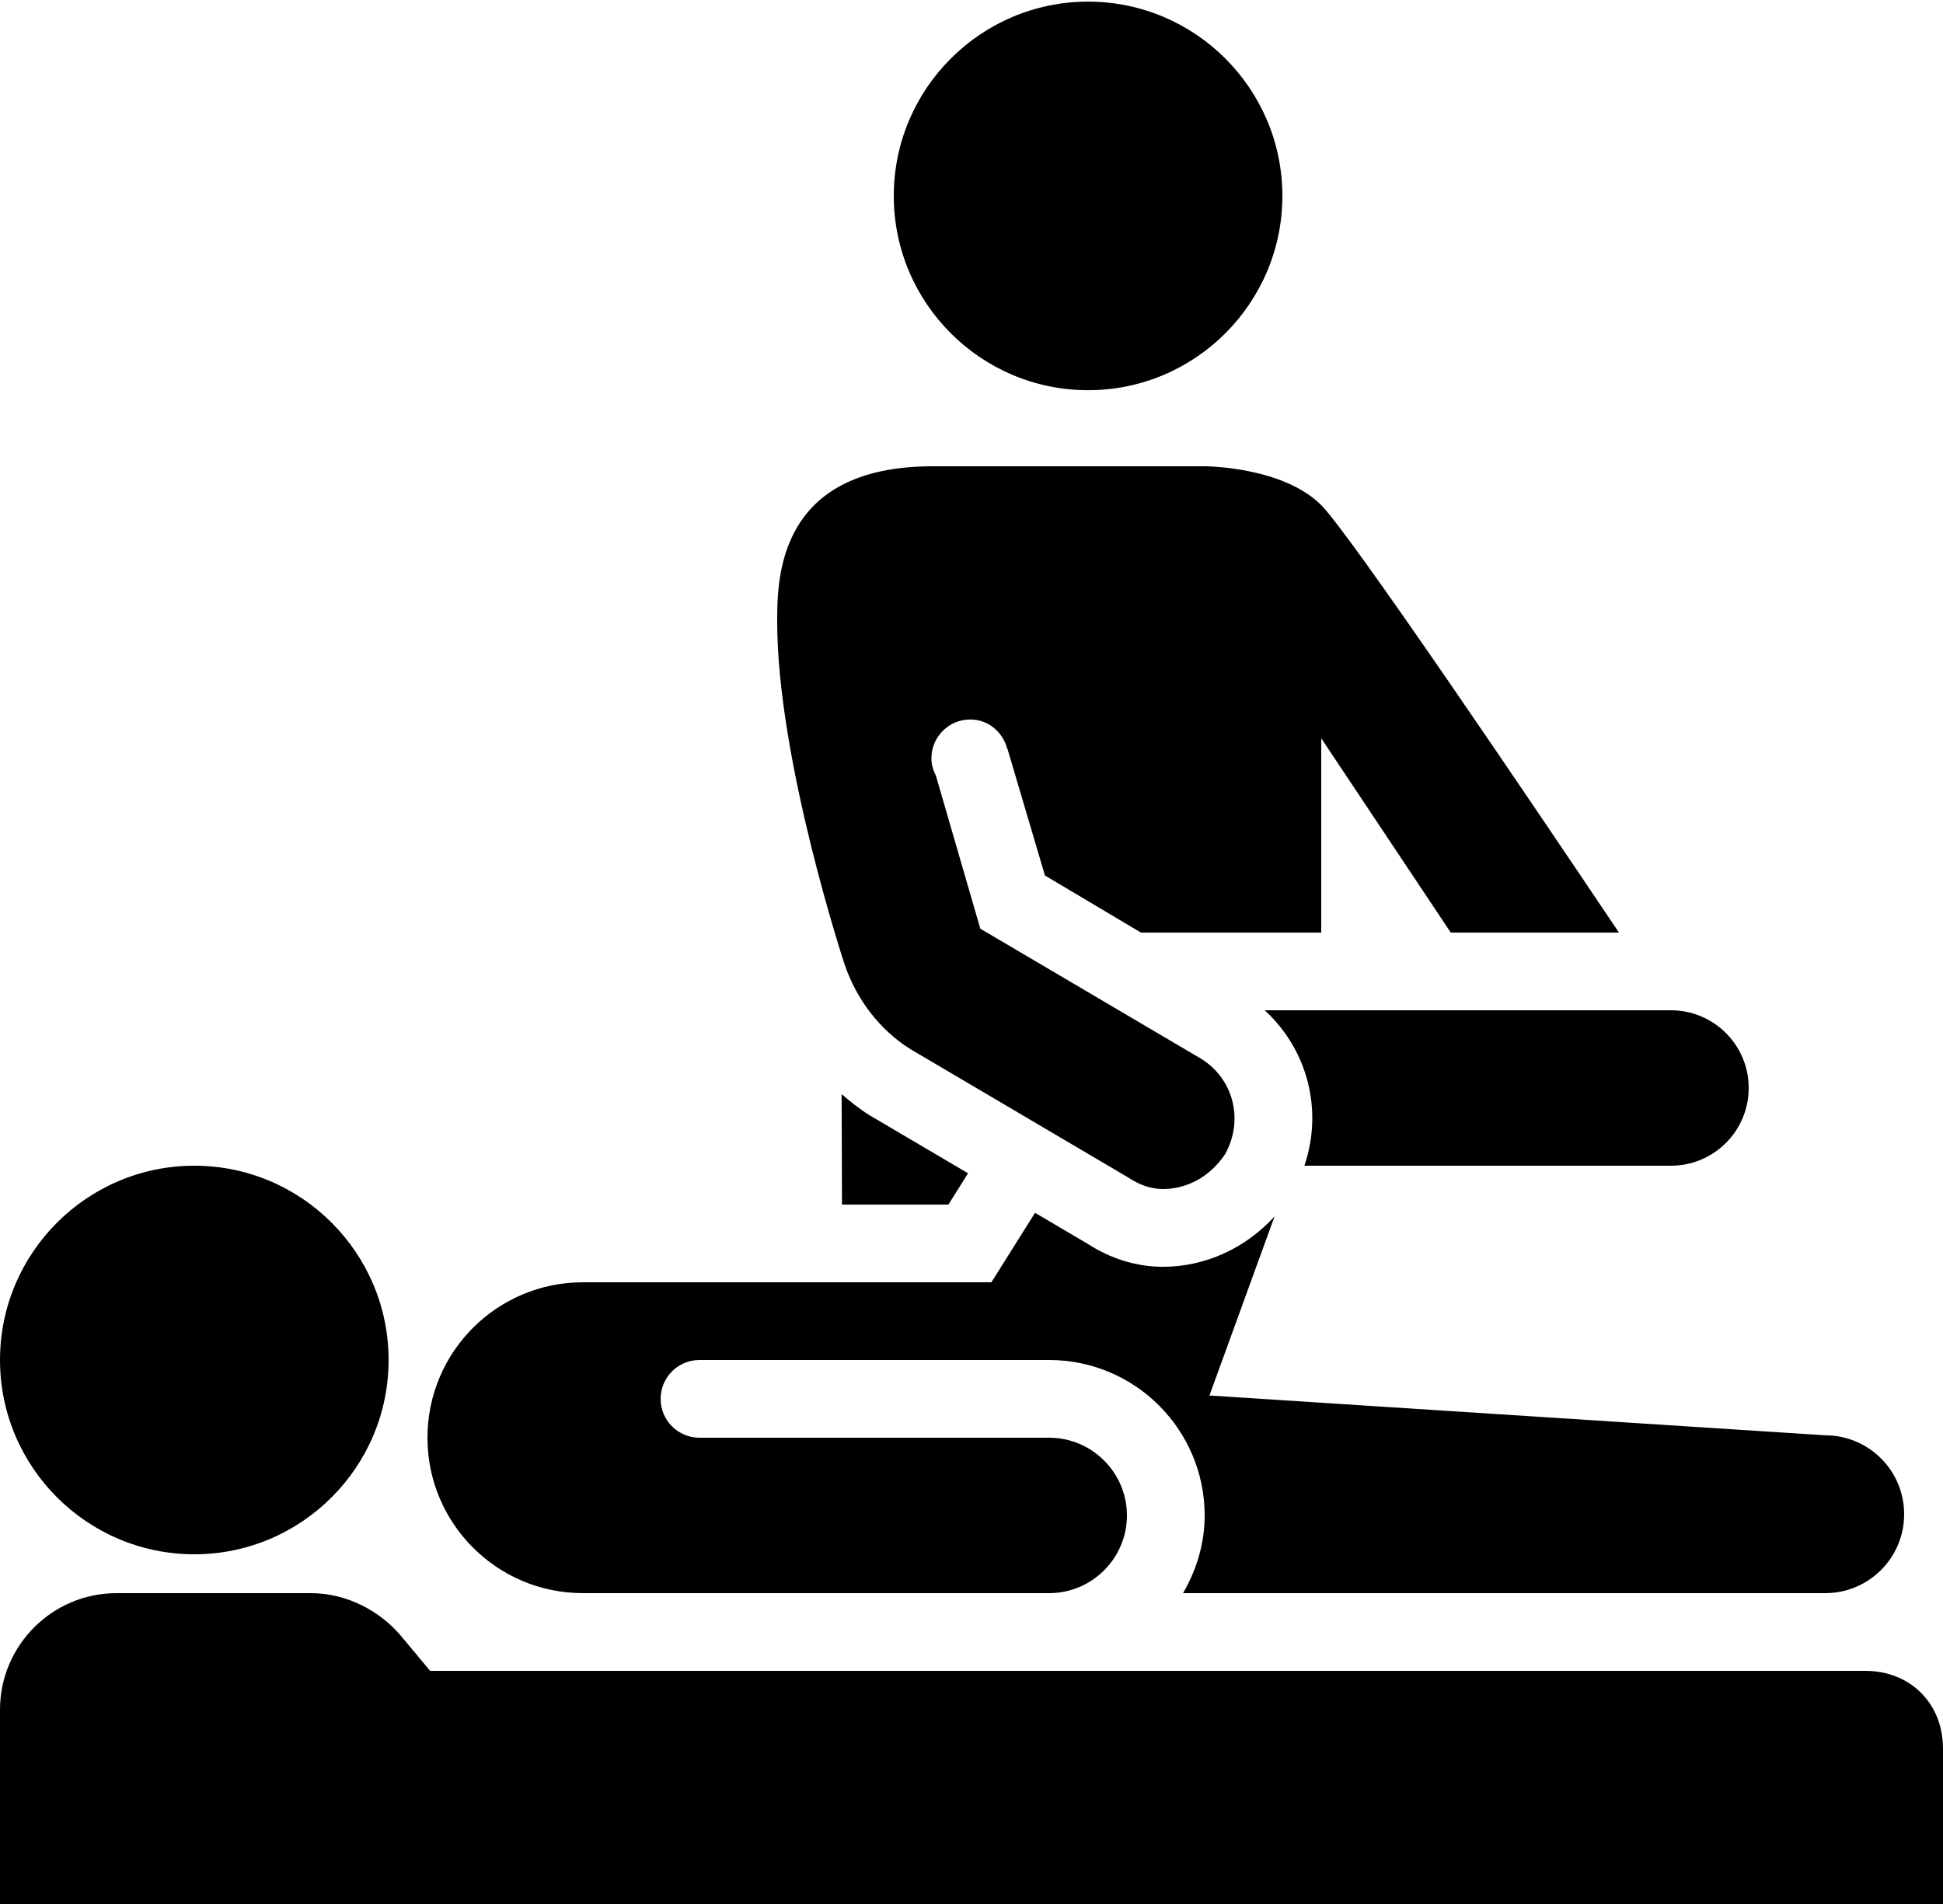
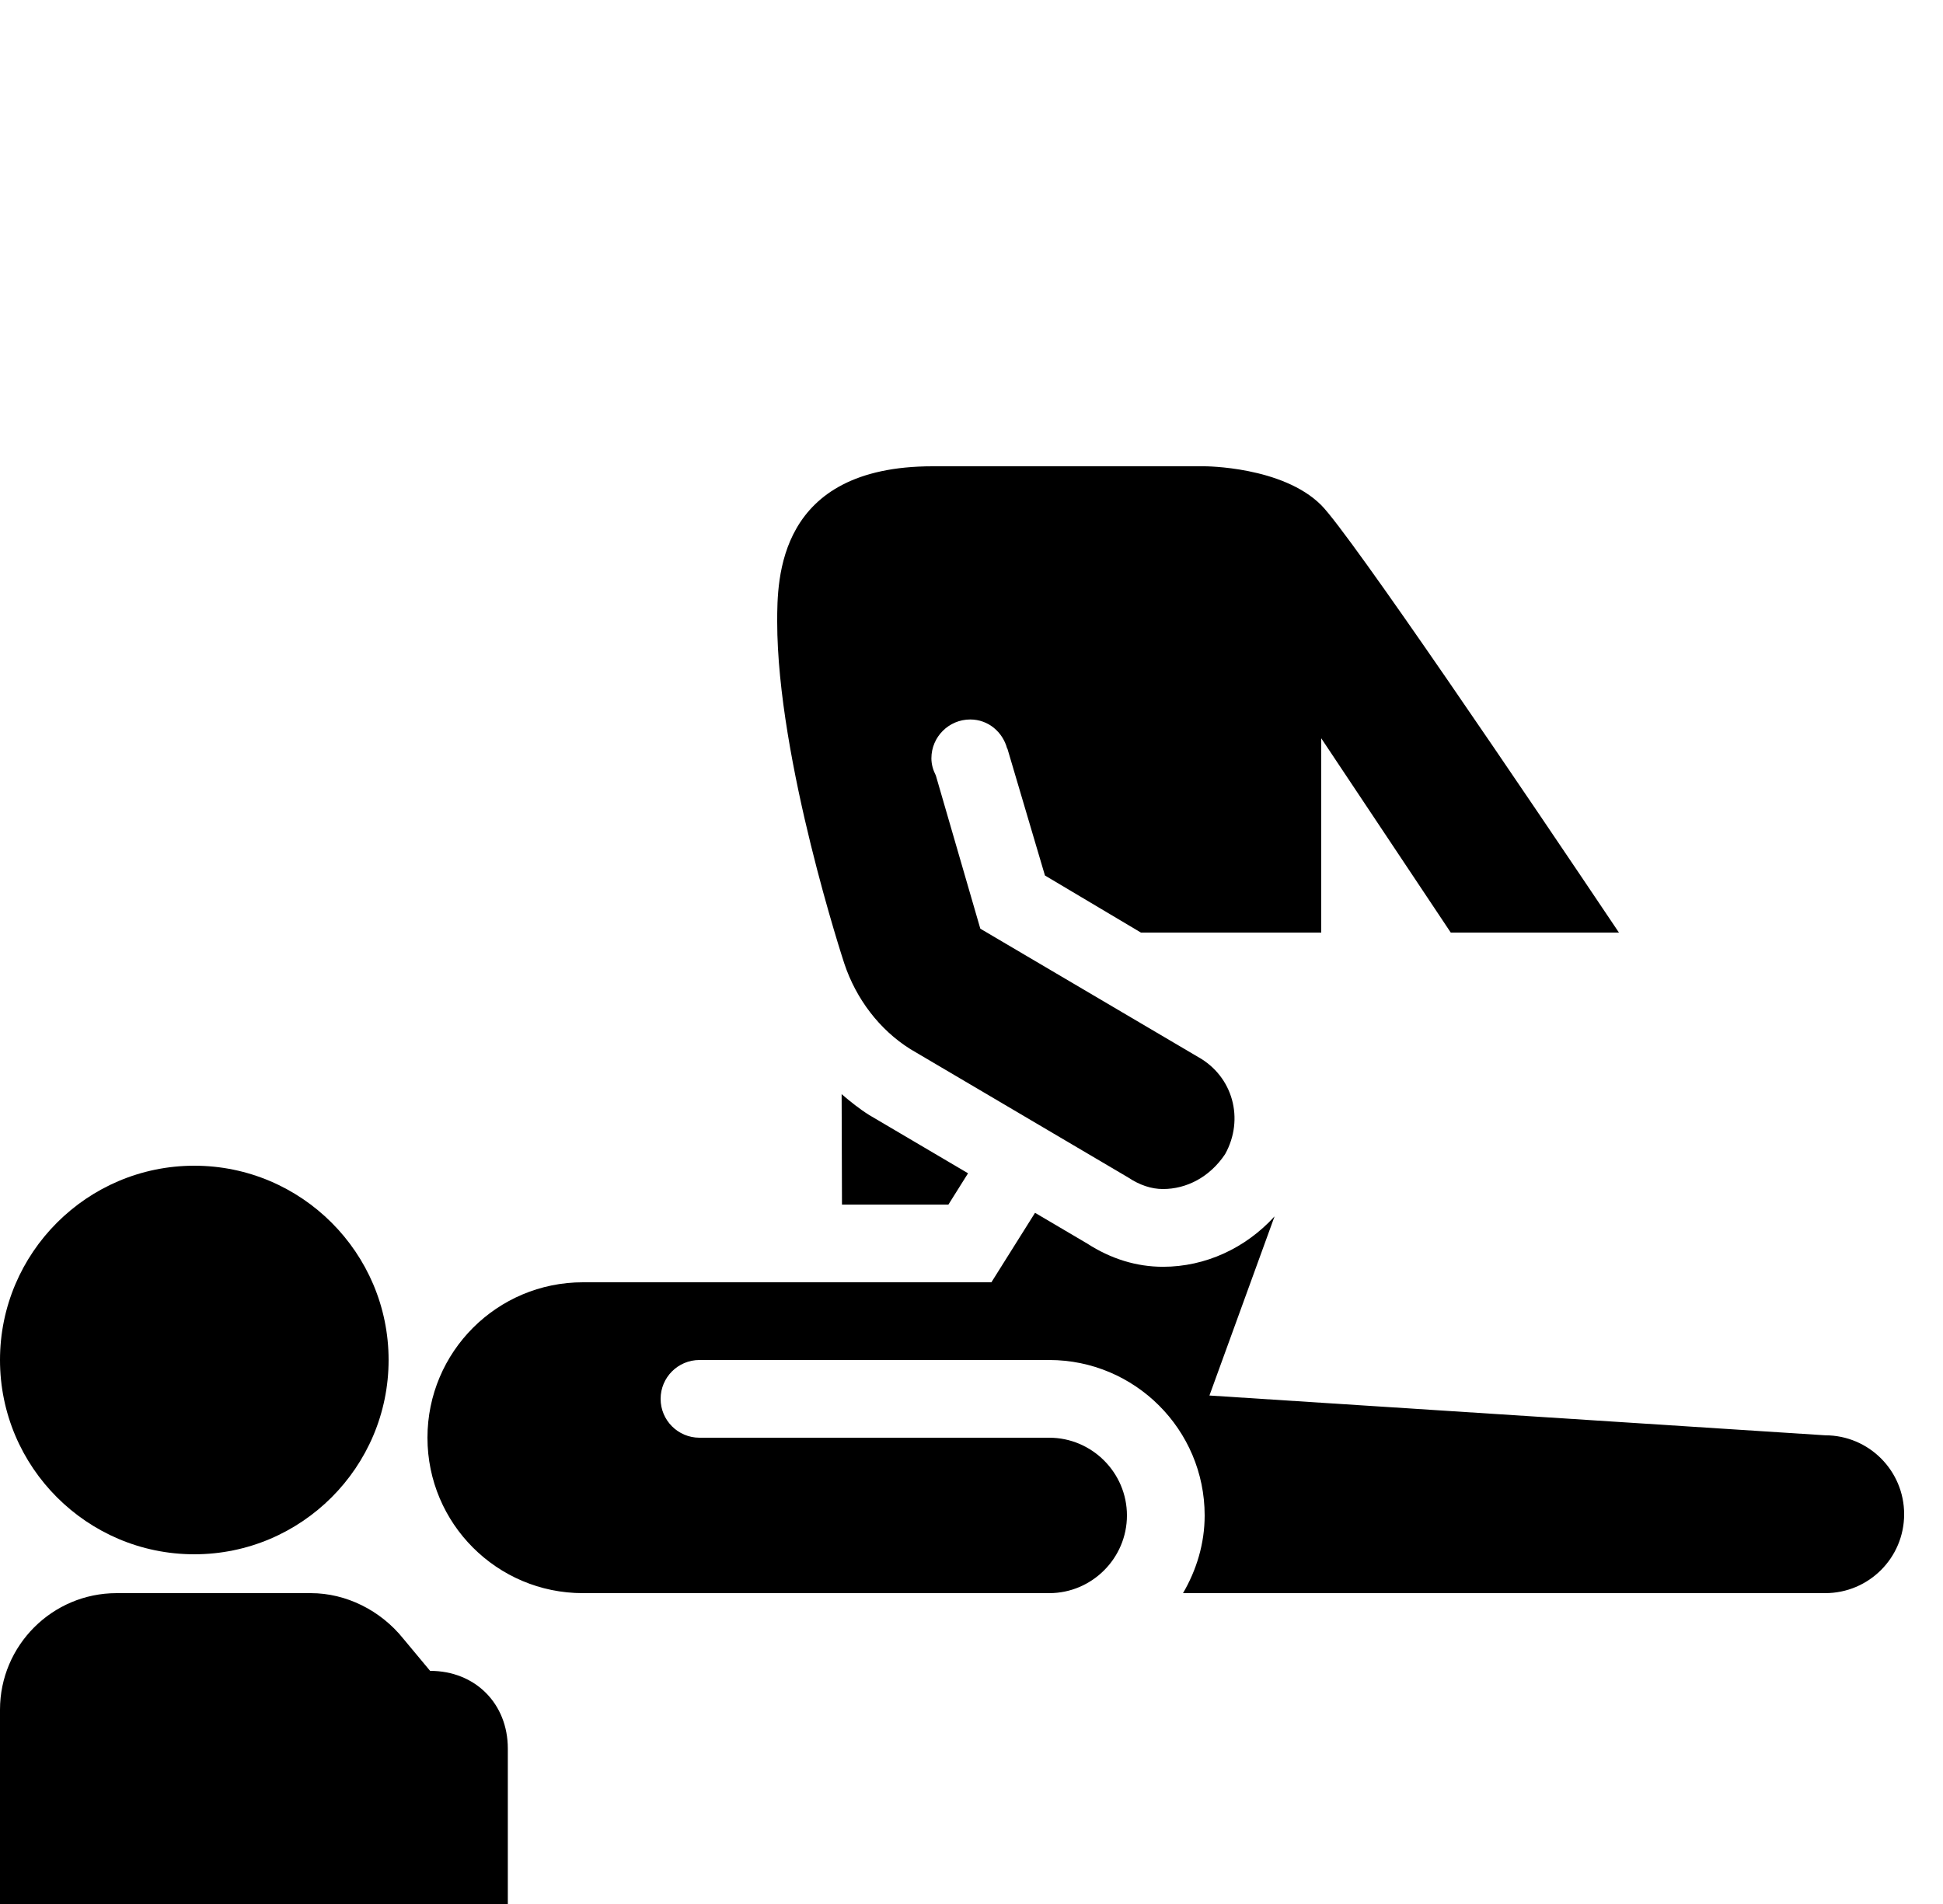
<svg xmlns="http://www.w3.org/2000/svg" height="49.0" preserveAspectRatio="xMidYMid meet" version="1.0" viewBox="0.0 1.0 50.0 49.0" width="50.0" zoomAndPan="magnify">
  <g id="change1_1">
-     <path d="M28,11.042c-2.757,0-5-2.243-5-5s2.243-5,5-5s5,2.243,5,5S30.757,11.042,28,11.042z" fill="inherit" />
-   </g>
+     </g>
  <g id="change1_2">
    <path d="M5,41c-2.757,0-5-2.243-5-5s2.243-5,5-5s5,2.243,5,5S7.757,41,5,41z" fill="inherit" />
  </g>
  <g id="change1_3">
-     <path d="M50,50H0v-5c0-1.654,1.346-3,3-3h5c0.902,0,1.792,0.439,2.381,1.175L11.068,44H48c1.159,0,2,0.841,2,2V50z" fill="inherit" />
+     <path d="M50,50H0v-5c0-1.654,1.346-3,3-3h5c0.902,0,1.792,0.439,2.381,1.175L11.068,44c1.159,0,2,0.841,2,2V50z" fill="inherit" />
  </g>
  <g id="change1_4">
-     <path d="M33.567,31H43c1.104,0,2-0.896,2-2s-0.896-2-2-2H32.545C33.647,28.012,34.053,29.561,33.567,31z" fill="inherit" />
-   </g>
+     </g>
  <g id="change1_5">
    <path d="M46.969,37.938l-15.846-1.024l1.676-4.61c-0.746,0.818-1.779,1.297-2.871,1.297c-0.681,0-1.338-0.202-1.956-0.601 l-1.337-0.788L25.512,34H15c-2.209,0-4,1.791-4,4s1.791,4,4,4h12c1.1,0,2-0.9,2-2s-0.9-2-2-2h-9c-0.552,0-1-0.447-1-1s0.448-1,1-1h9 c2.206,0,4,1.794,4,4c0,0.731-0.212,1.409-0.557,2h16.525C48.091,42,49,41.091,49,39.969S48.091,37.938,46.969,37.938z" fill="inherit" />
  </g>
  <g id="change1_6">
    <path d="M24.406,32l0.505-0.805l-2.499-1.473c-0.015-0.009-0.03-0.018-0.044-0.026c-0.252-0.158-0.485-0.344-0.71-0.538L21.667,32 H24.406z" fill="inherit" />
  </g>
  <g id="change1_7">
    <path d="M30.828,28.2l-5.601-3.3l-1.144-3.941c-0.068-0.135-0.115-0.281-0.115-0.443c0-0.552,0.448-1,1-1 c0.464,0,0.836,0.322,0.95,0.75c0,0,0.006,0.001,0.006,0l0.966,3.265L29.36,25H34v-5l3.333,5h4.328 C39.34,21.543,34.742,14.742,34,14c-1-1-3-1-3-1s-3,0-7,0s-4,2.906-4,4c0,3.563,1.728,8.8,1.728,8.8c0.3,0.9,0.9,1.7,1.7,2.2 l5.599,3.3c0.301,0.2,0.602,0.3,0.9,0.3c0.6,0,1.201-0.3,1.6-0.899C32.027,29.8,31.729,28.7,30.828,28.2z" fill="inherit" />
  </g>
</svg>